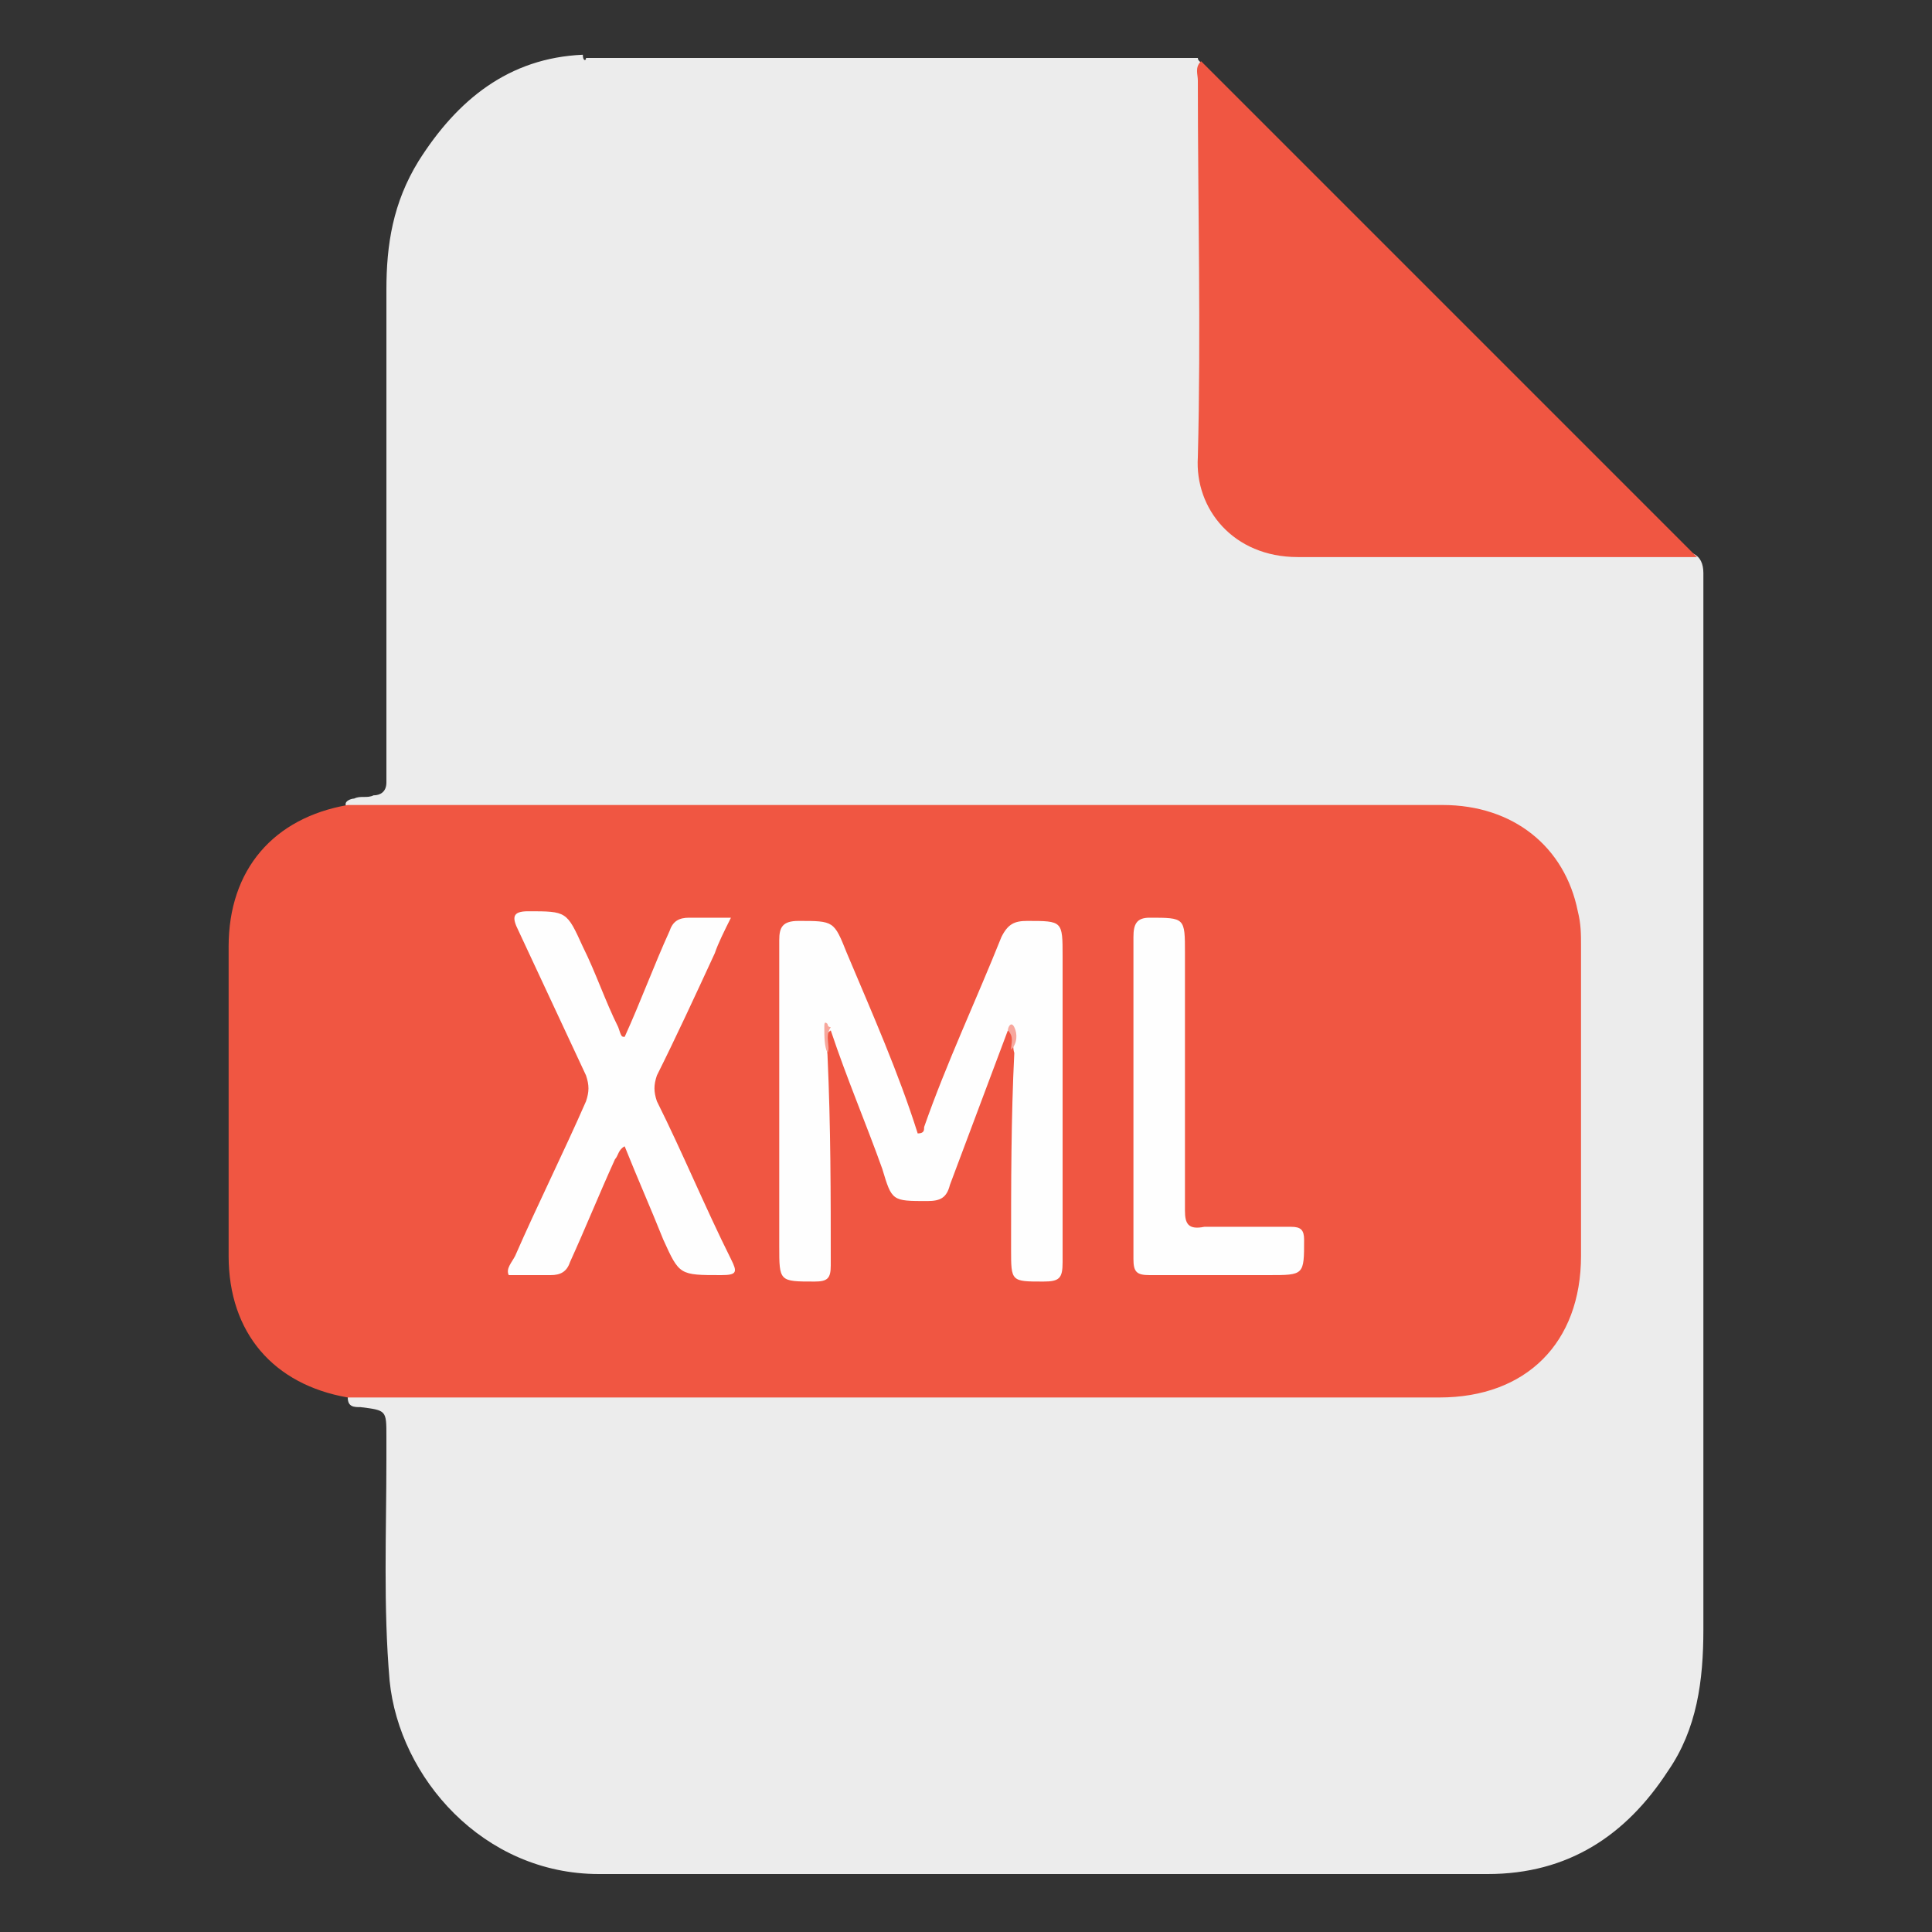
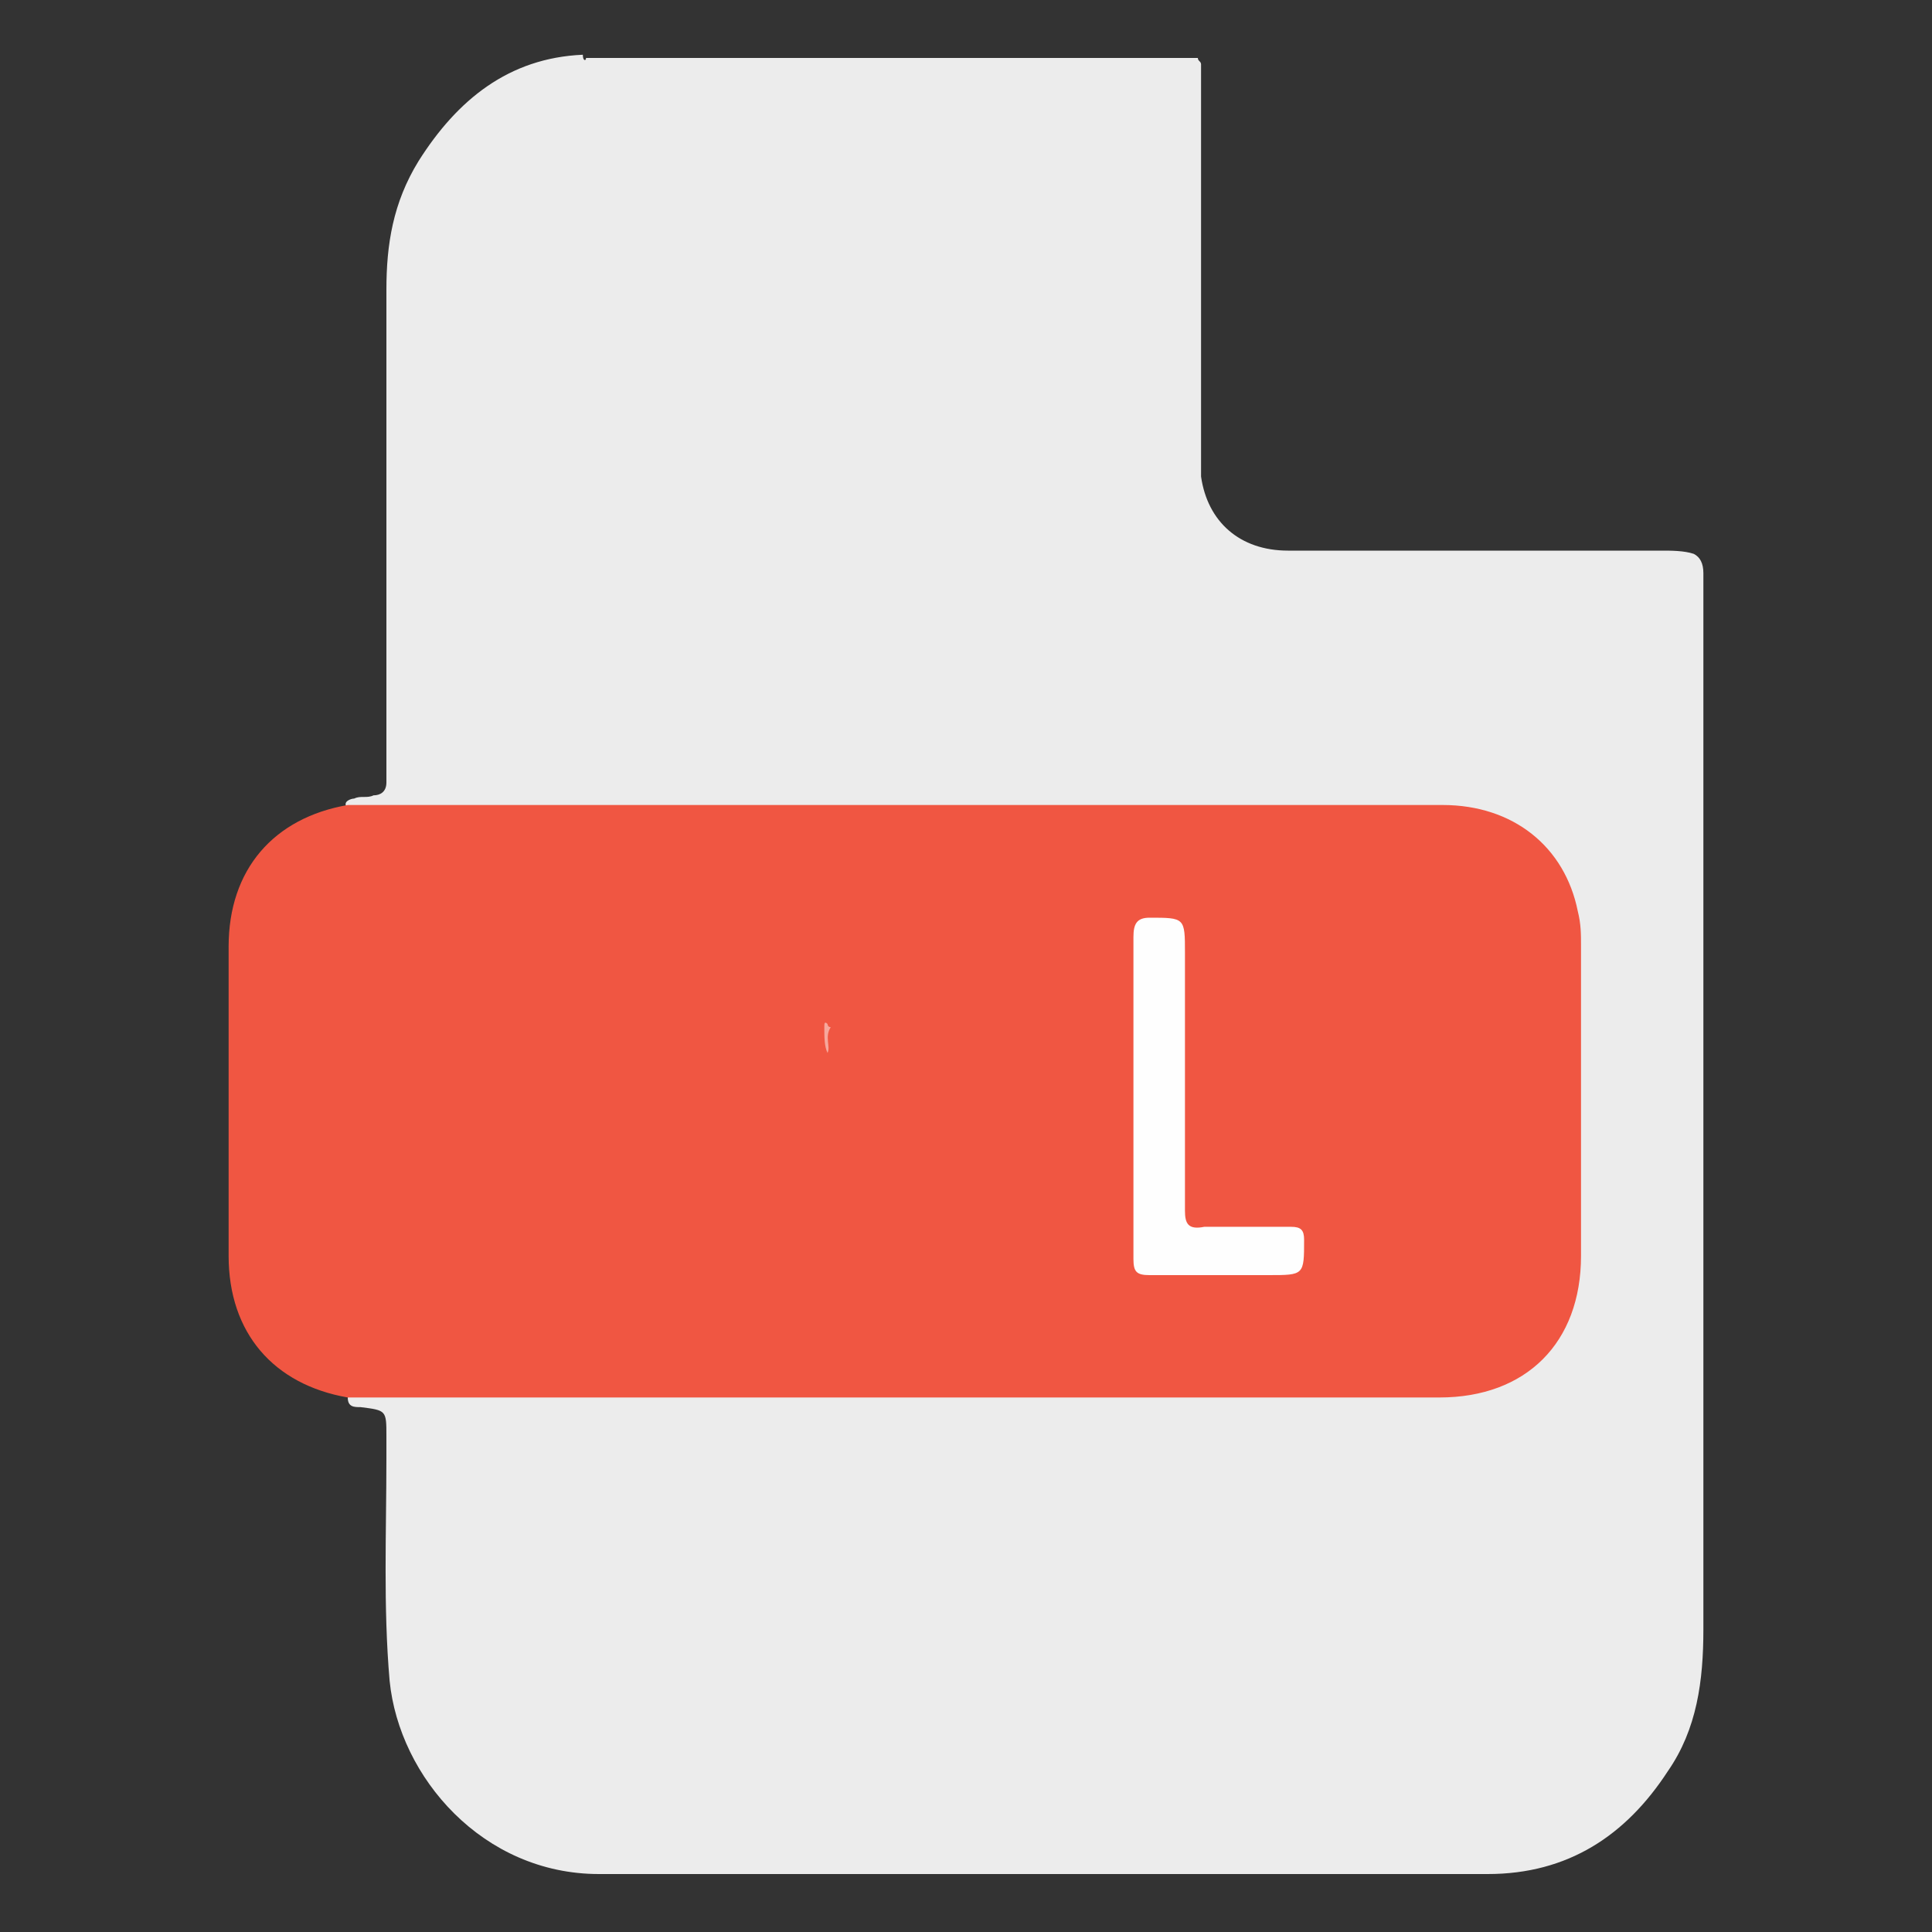
<svg xmlns="http://www.w3.org/2000/svg" version="1.1" id="Layer_1" x="0px" y="0px" viewBox="0 0 60 60" style="enable-background:new 0 0 60 60;" xml:space="preserve">
  <rect x="0" y="0" width="60" height="60" fill="#333333" stroke="none" />
  <style type="text/css">
	.st0{fill:#ECECEC;}
	.st1{fill:#F05642;}
	.st2{fill:#FEFEFE;}
	.st3{fill:#F7A79C;}
	.st4{fill:#F7A79D;}
</style>
  <g>
    <path class="st0" d="M18.2,1.8c6.3,0,12.7,0,19,0c0,0.1,0.1,0.1,0.1,0.2c0,0.2,0,0.5,0,0.7c0,3.7,0,7.5,0,11.2c0,0.3,0,0.6,0,0.9   c0.2,1.4,1.2,2.3,2.7,2.3c3.9,0,7.7,0,11.6,0c0.3,0,0.7,0,1,0.1c0.2,0.1,0.3,0.3,0.3,0.6c0,0.2,0,0.4,0,0.7c0,10.7,0,21.4,0,32.1   c0,1.6-0.2,3.1-1.1,4.4c-1.3,2-3.1,3.2-5.6,3.2c-9.2,0-18.4,0-27.6,0c-3.6,0-6.2-3-6.5-6c-0.2-2.3-0.1-4.6-0.1-6.9   c0-0.2,0-0.4,0-0.7c0-0.8,0-0.8-0.8-0.9c-0.2,0-0.4,0-0.4-0.3c0.3-0.2,0.6-0.2,0.9-0.2c3.9,0,7.8,0,11.8,0c7.1,0,14.2,0,21.3,0   c1.4,0,2.6-0.5,3.4-1.7c0.4-0.6,0.6-1.2,0.6-2c0-3.5,0-7.1,0-10.6c0-2-1.7-3.6-3.7-3.7c-0.3,0-0.5,0-0.8,0c-10.8,0-21.6,0-32.4,0   c-0.4,0-0.7,0.1-1.1-0.1c-0.2-0.2,0.1-0.3,0.2-0.3c0.2-0.1,0.4,0,0.6-0.1c0.2,0,0.4-0.1,0.4-0.4c0-0.2,0-0.4,0-0.7   c0-4.9,0-9.7,0-14.6c0-1.4,0.2-2.7,1-4c1.2-1.9,2.8-3.2,5.1-3.3C18.1,1.9,18.2,1.9,18.2,1.8z" />
    <path class="st1" d="M10.8,43.4c-2.3-0.4-3.7-2-3.7-4.4c0-3.2,0-6.4,0-9.6c0-2.4,1.4-4,3.7-4.4c6.4,0,12.7,0,19.1,0   c5,0,9.9,0,14.9,0c2.2,0,3.8,1.3,4.2,3.3c0.1,0.4,0.1,0.7,0.1,1.1c0,3.2,0,6.4,0,9.6c0,2.7-1.7,4.4-4.4,4.4c-11.2,0-22.5,0-33.7,0   C10.9,43.4,10.8,43.4,10.8,43.4z" />
-     <path class="st1" d="M37.3,1.9c5,5,10,10,15,15c0.1,0.1,0.3,0.3,0.4,0.4c-0.7,0-1.3,0-2,0c-3.5,0-6.9,0-10.4,0   c-2,0-3.2-1.5-3.1-3.1c0.1-3.9,0-7.8,0-11.7C37.2,2.3,37.1,2.1,37.3,1.9z" />
-     <path class="st2" d="M31.3,32c-0.6,1.6-1.2,3.2-1.8,4.8c-0.1,0.4-0.3,0.5-0.7,0.5c-1.1,0-1.1,0-1.4-1c-0.5-1.4-1.1-2.8-1.6-4.3   c-0.3,0.2-0.1,0.5-0.1,0.8c0.1,2.2,0.1,4.3,0.1,6.5c0,0.4-0.1,0.5-0.5,0.5c-1.1,0-1.1,0-1.1-1.1c0-3.2,0-6.3,0-9.5   c0-0.4,0.1-0.6,0.6-0.6c1.1,0,1.1,0,1.5,1c0.8,1.9,1.6,3.7,2.2,5.6c0.2,0,0.2-0.1,0.2-0.2c0.7-2,1.6-3.9,2.4-5.9   c0.2-0.4,0.4-0.5,0.8-0.5c1.1,0,1.1,0,1.1,1.1c0,3.2,0,6.3,0,9.5c0,0.5-0.1,0.6-0.6,0.6c-1,0-1,0-1-1c0-2,0-4.1,0.1-6.1   C31.4,32.4,31.6,32.1,31.3,32z" />
-     <path class="st2" d="M19.4,32.2c0.5-1.1,0.9-2.2,1.4-3.3c0.1-0.3,0.3-0.4,0.6-0.4c0.4,0,0.8,0,1.3,0c-0.2,0.4-0.4,0.8-0.5,1.1   c-0.6,1.3-1.2,2.6-1.8,3.8c-0.1,0.3-0.1,0.5,0,0.8c0.8,1.6,1.5,3.3,2.3,4.9c0.2,0.4,0.2,0.5-0.3,0.5c-1.3,0-1.3,0-1.8-1.1   c-0.4-1-0.8-1.9-1.2-2.9c-0.2,0.1-0.2,0.3-0.3,0.4c-0.5,1.1-0.9,2.1-1.4,3.2c-0.1,0.3-0.3,0.4-0.6,0.4c-0.4,0-0.8,0-1.3,0   c-0.1-0.2,0.1-0.4,0.2-0.6c0.7-1.6,1.5-3.2,2.2-4.8c0.1-0.3,0.1-0.5,0-0.8c-0.7-1.5-1.4-3-2.1-4.5c-0.2-0.4-0.2-0.6,0.3-0.6   c1.2,0,1.2,0,1.7,1.1c0.4,0.8,0.7,1.7,1.1,2.5C19.3,32.2,19.3,32.2,19.4,32.2z" />
    <path class="st2" d="M35.2,34.1c0-1.7,0-3.3,0-5c0-0.4,0.1-0.6,0.5-0.6c1.1,0,1.1,0,1.1,1.1c0,2.7,0,5.3,0,8c0,0.4,0.1,0.6,0.6,0.5   c0.9,0,1.8,0,2.7,0c0.3,0,0.4,0.1,0.4,0.4c0,1.1,0,1.1-1.1,1.1c-1.2,0-2.5,0-3.7,0c-0.4,0-0.5-0.1-0.5-0.5   C35.2,37.5,35.2,35.8,35.2,34.1z" />
    <path class="st3" d="M25.7,32.7c-0.1-0.2-0.1-0.5-0.1-0.8c0-0.1,0-0.2,0.1-0.1c0,0,0,0.1,0.1,0.1C25.6,32.2,25.8,32.5,25.7,32.7z" />
-     <path class="st4" d="M31.3,32c0-0.1,0.1-0.3,0.2-0.1c0.1,0.2,0.1,0.5-0.1,0.7C31.4,32.4,31.5,32.2,31.3,32z" />
  </g>
</svg>